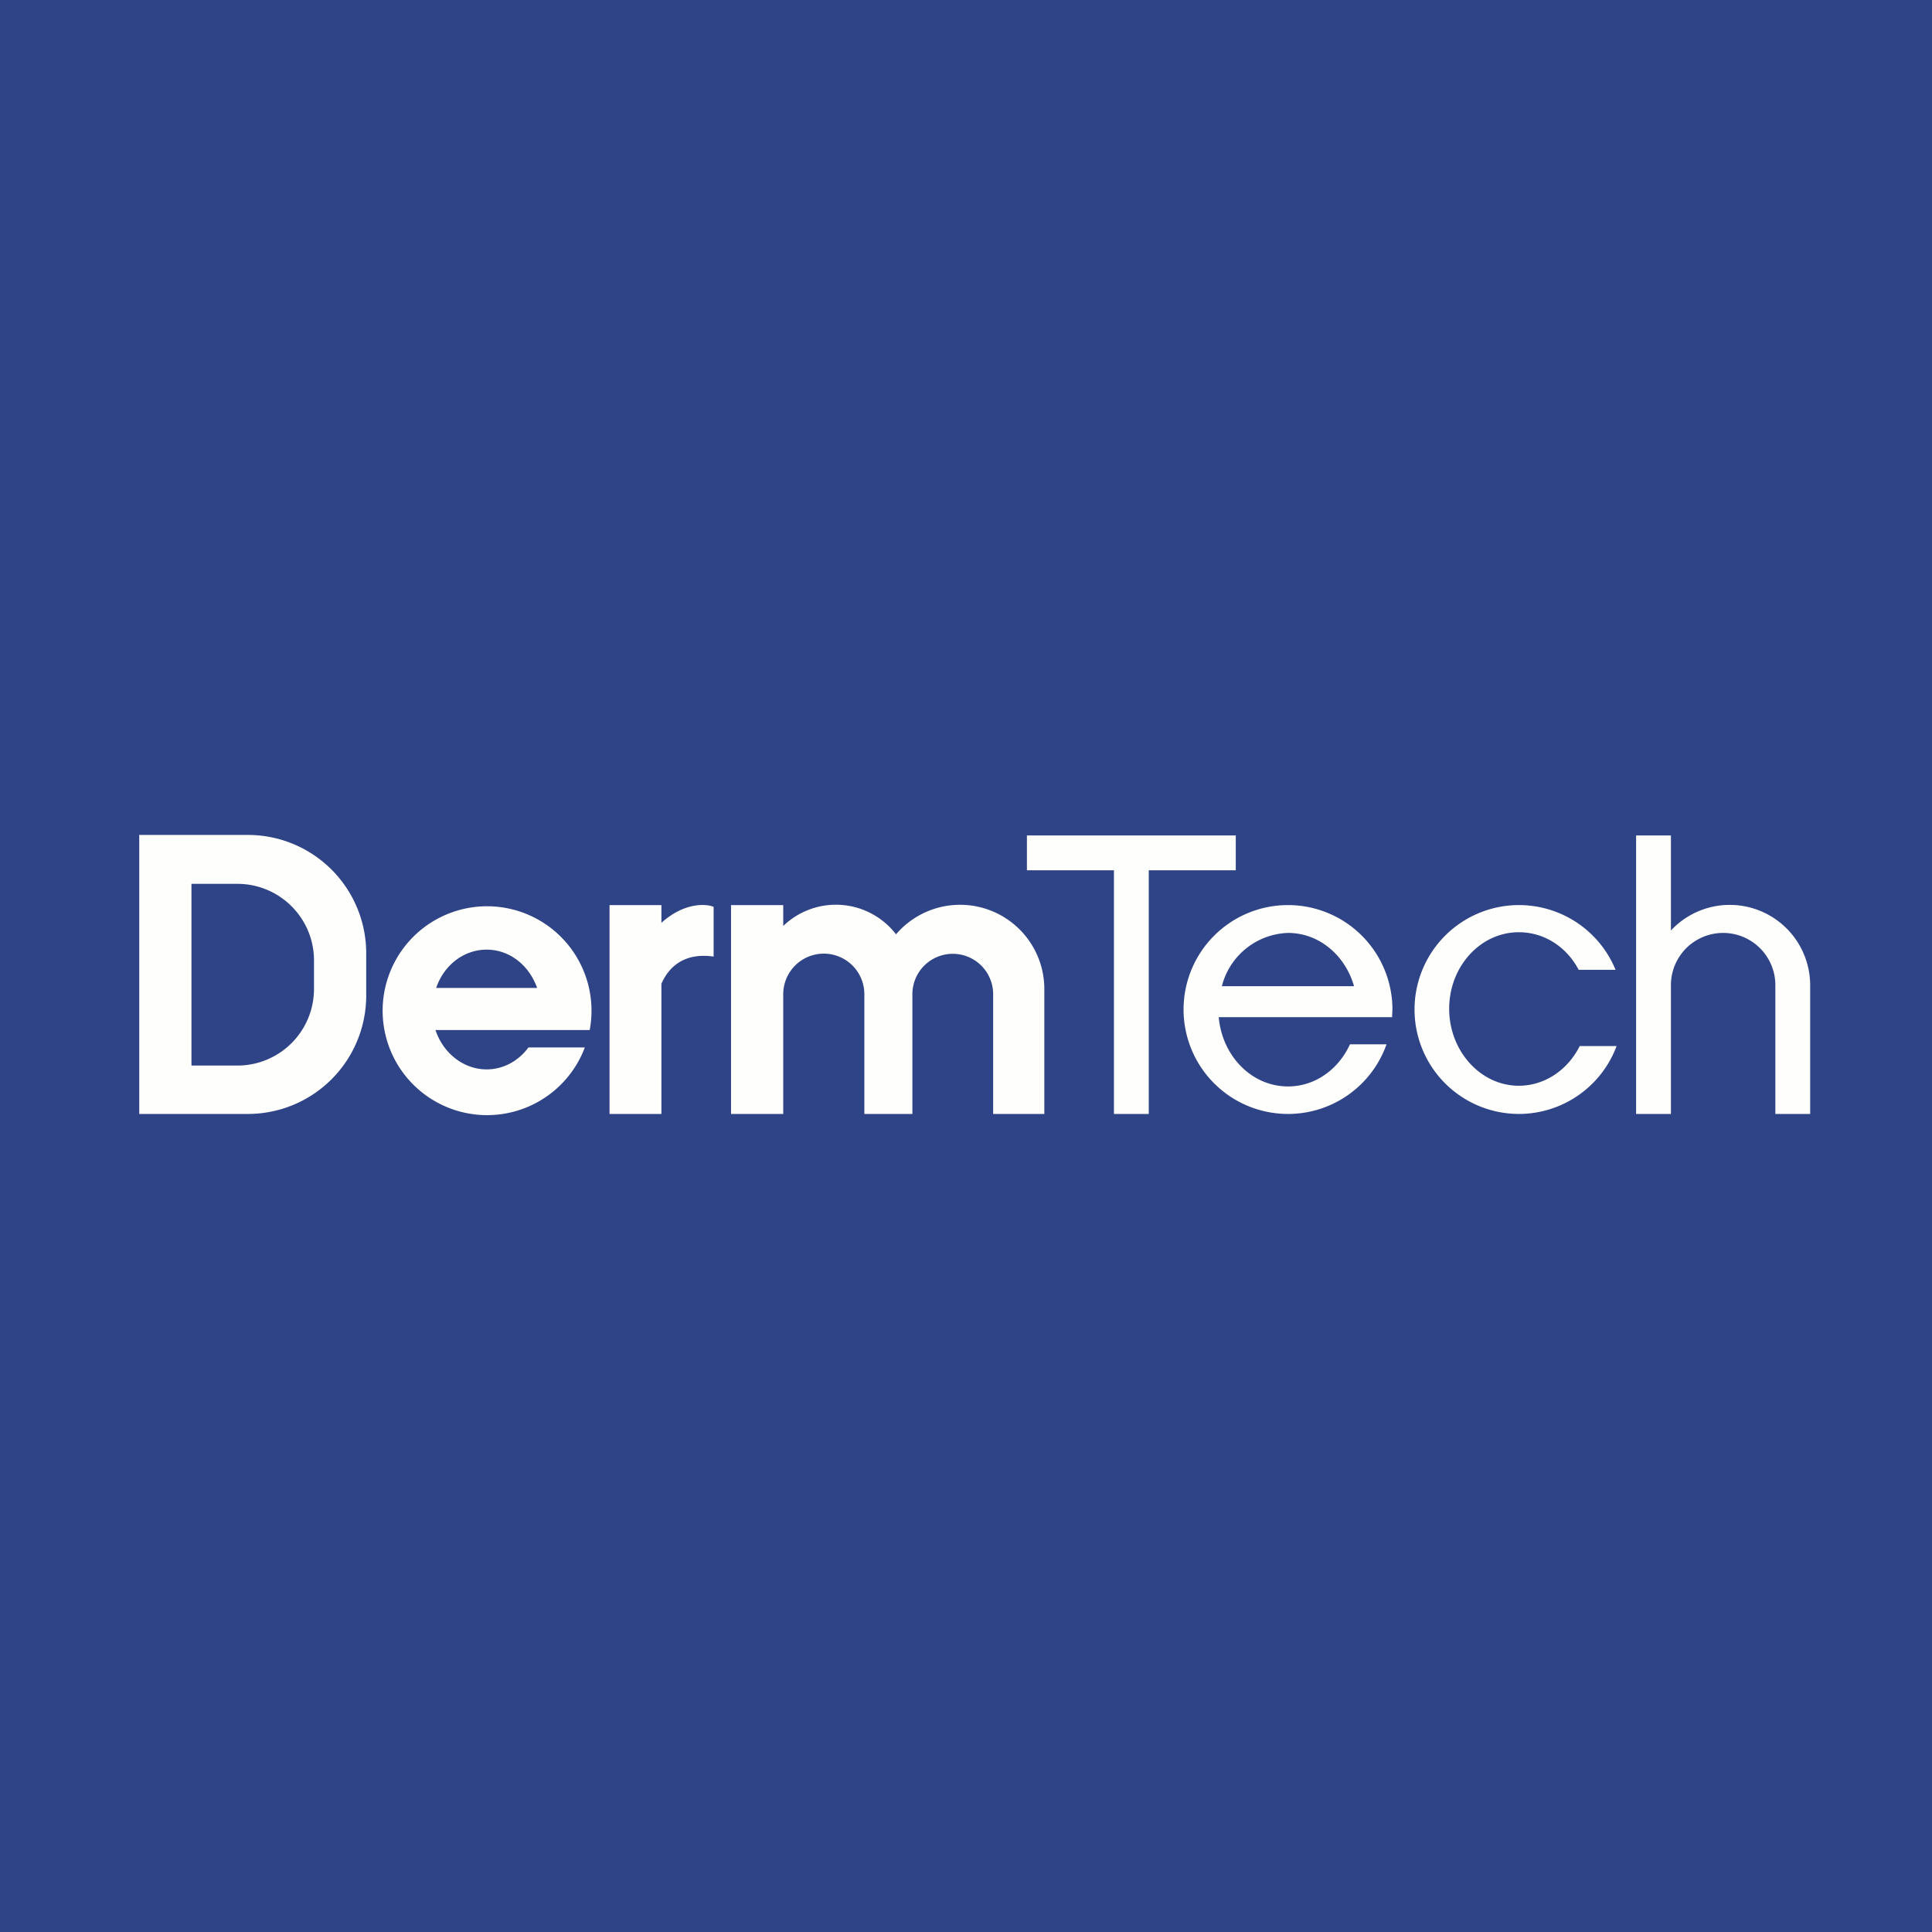
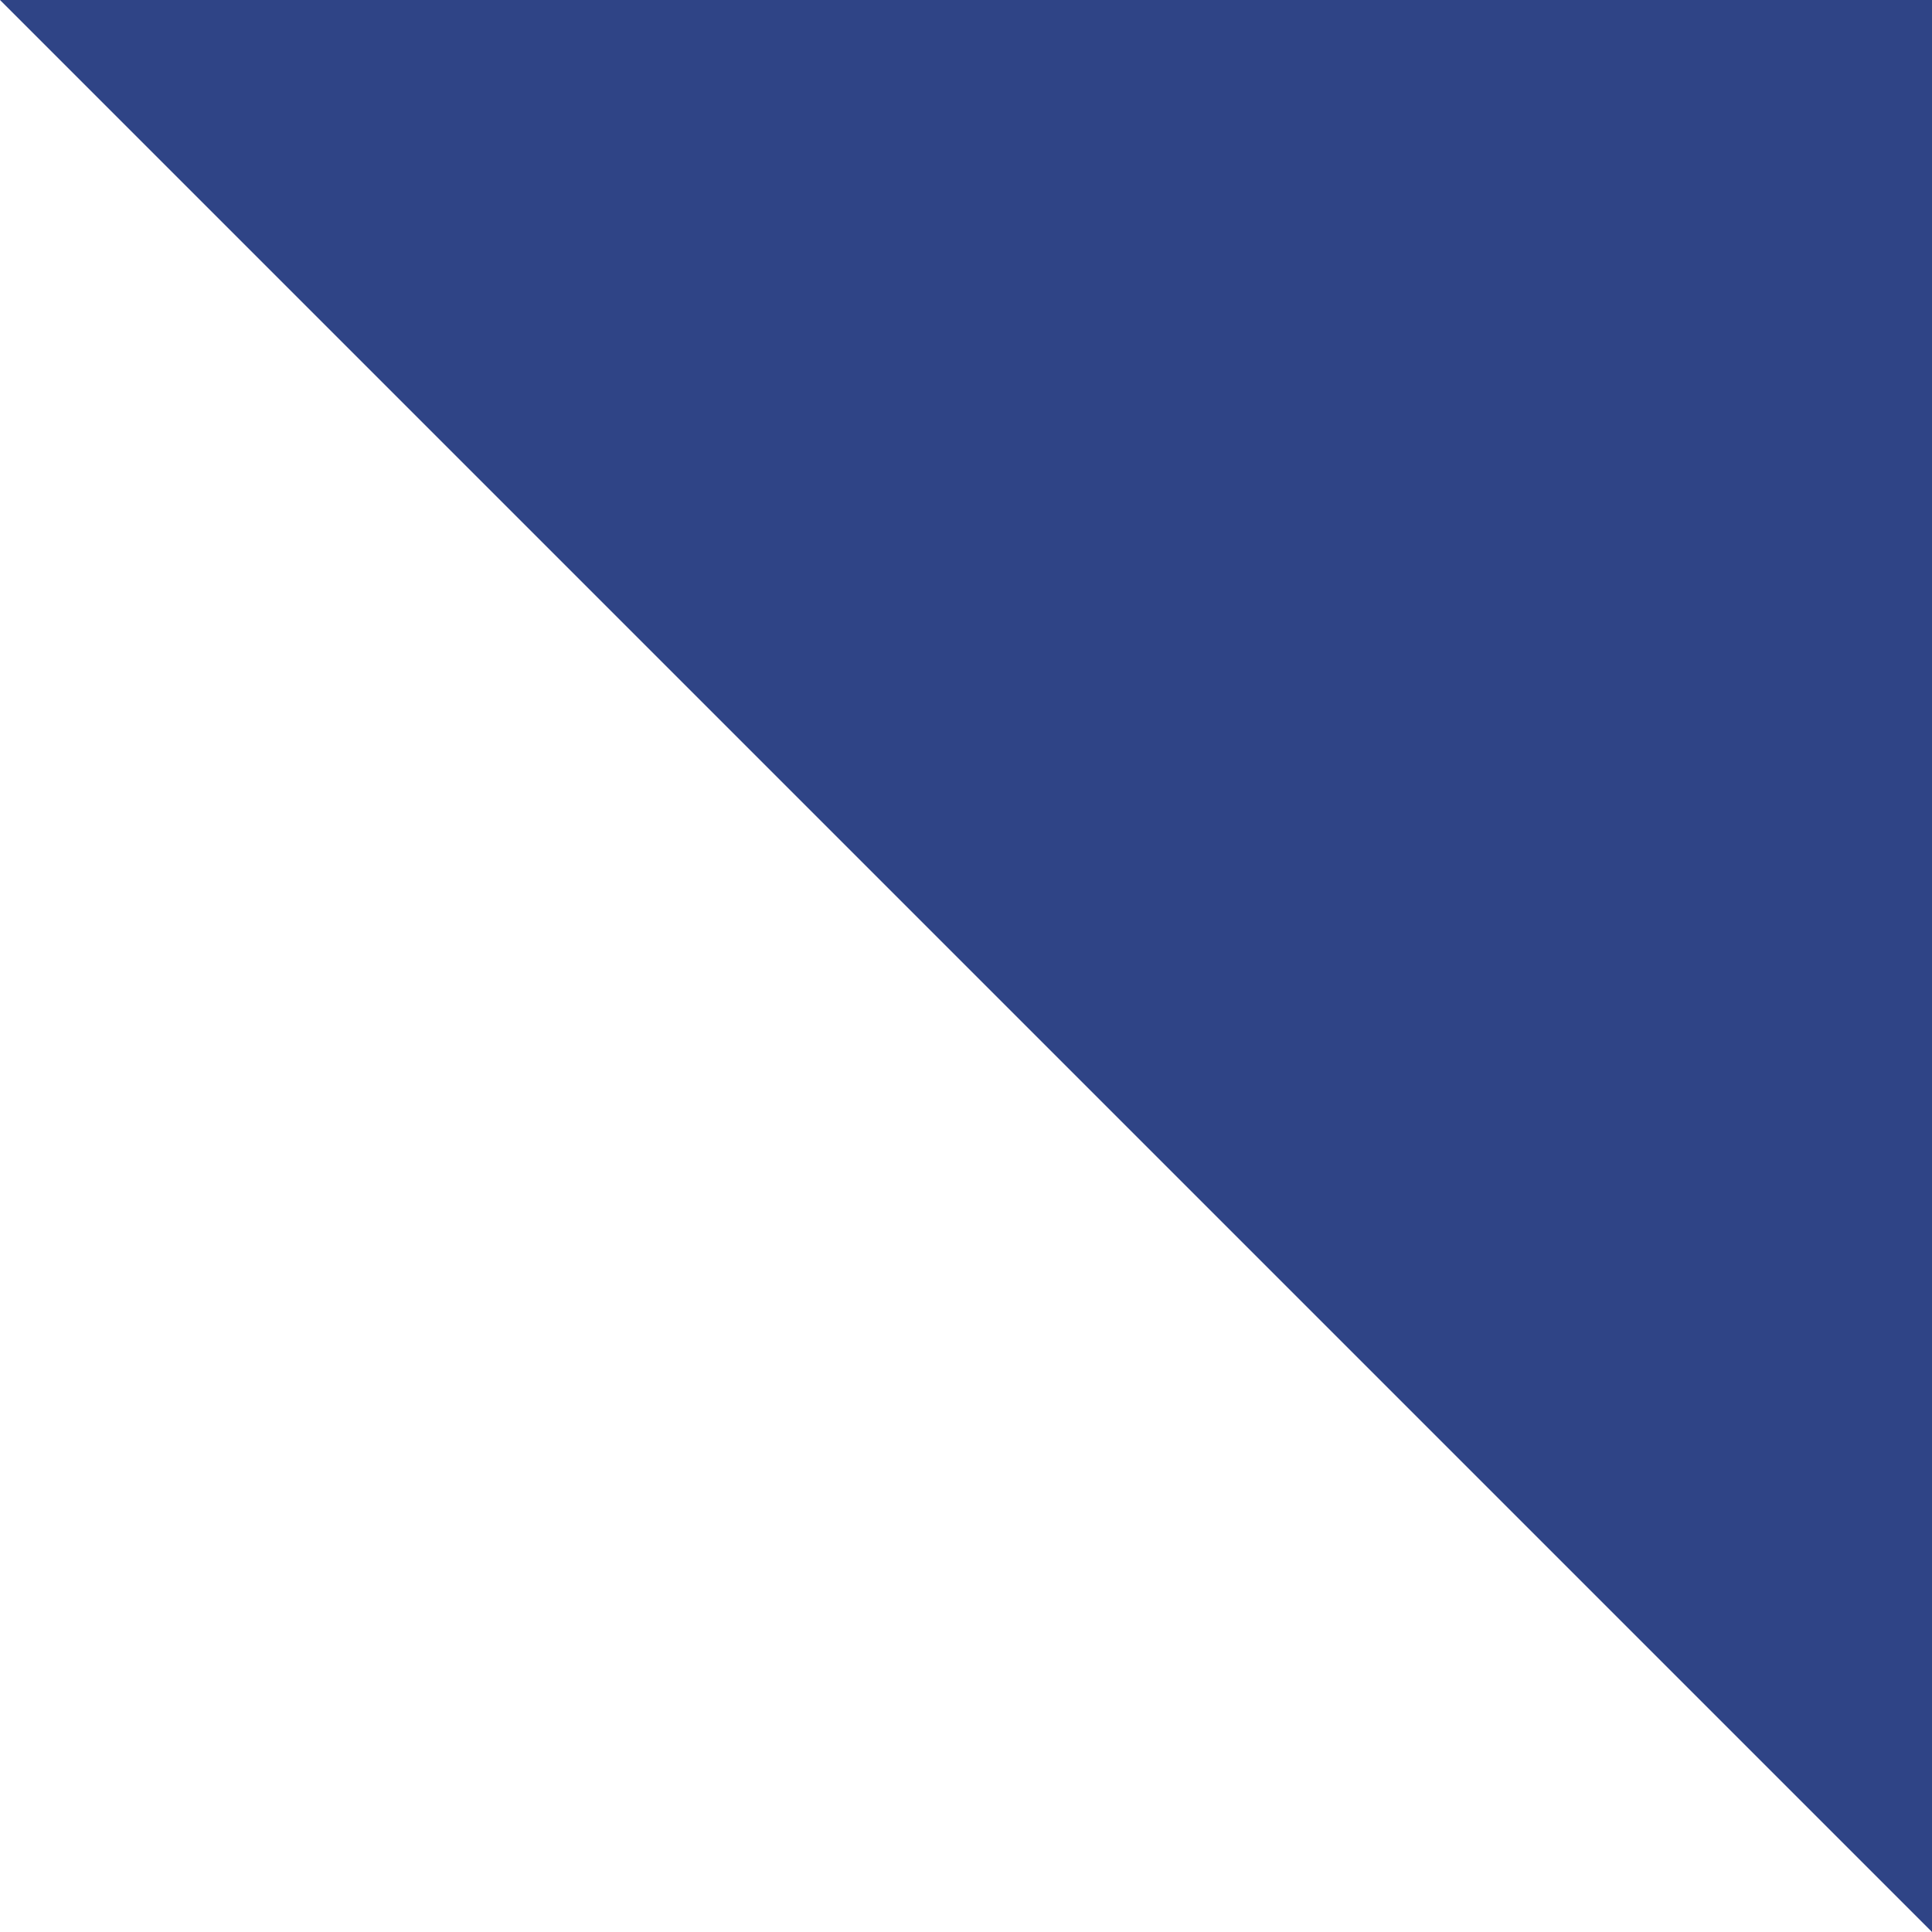
<svg xmlns="http://www.w3.org/2000/svg" viewBox="0 0 55.5 55.5">
-   <path d="M 0,0 H 55.5 V 55.5 H 0 Z" fill="rgb(47, 68, 134)" />
-   <path d="M 3.99,23.985 H 7.12 A 3.4,3.4 0 0,1 10.52,27.4 V 28.6 A 3.4,3.4 0 0,1 7.12,32 H 4 V 24 Z M 5.5,25.39 H 6.82 C 8.03,25.39 9.02,26.37 9.02,27.59 V 28.41 A 2.2,2.2 0 0,1 6.82,30.61 H 5.5 V 25.4 Z M 16.8,30.09 A 3,3 0 1,1 16.94,29.59 H 12.51 C 12.73,30.25 13.31,30.72 13.98,30.72 C 14.47,30.72 14.9,30.47 15.18,30.09 H 16.8 Z M 13.98,27.28 C 14.64,27.28 15.2,27.73 15.43,28.38 H 12.53 C 12.75,27.73 13.32,27.28 13.98,27.28 Z M 37,32 A 3,3 0 0,0 39.83,30 H 38.78 C 38.45,30.72 37.78,31.21 37,31.21 C 35.96,31.21 35.11,30.34 35.01,29.22 H 39.99 L 40,29 A 3,3 0 1,0 37,32 Z M 38.9,28.33 H 35.1 A 2.03,2.03 0 0,1 37,26.8 C 37.9,26.8 38.65,27.45 38.9,28.34 Z M 43.63,32 A 3,3 0 0,0 46.44,30.05 H 45.38 C 45.04,30.73 44.38,31.19 43.63,31.19 C 42.53,31.19 41.63,30.19 41.63,28.98 C 41.63,27.76 42.53,26.78 43.63,26.78 C 44.37,26.78 45.01,27.21 45.35,27.86 H 46.41 A 3,3 0 1,0 43.62,32 Z M 29.5,24 V 25 H 32 V 32 H 33 V 25 H 35.5 V 24 H 29.5 Z M 47,24 H 48 V 26.73 A 2.31,2.31 0 0,1 52,28.32 V 32 H 51 V 28.3 A 1.5,1.5 0 0,0 48,28.3 V 32 H 47 V 24 Z M 21,26 H 22.5 V 26.6 A 2.18,2.18 0 0,1 25.74,26.84 A 2.42,2.42 0 0,1 30,28.42 V 32 H 28.53 V 28.56 A 1.16,1.16 0 1,0 26.21,28.56 V 32 H 24.83 V 28.56 A 1.16,1.16 0 1,0 22.5,28.56 V 32 H 21 V 26 Z M 19,32 V 28.26 C 19.22,27.76 19.67,27.36 20.5,27.48 V 26.05 C 20.25,25.95 19.63,25.94 19,26.51 V 26 H 17.51 V 32 H 19 Z" fill="rgb(254, 254, 253)" fill-rule="evenodd" />
+   <path d="M 0,0 H 55.5 V 55.5 Z" fill="rgb(47, 68, 134)" />
</svg>